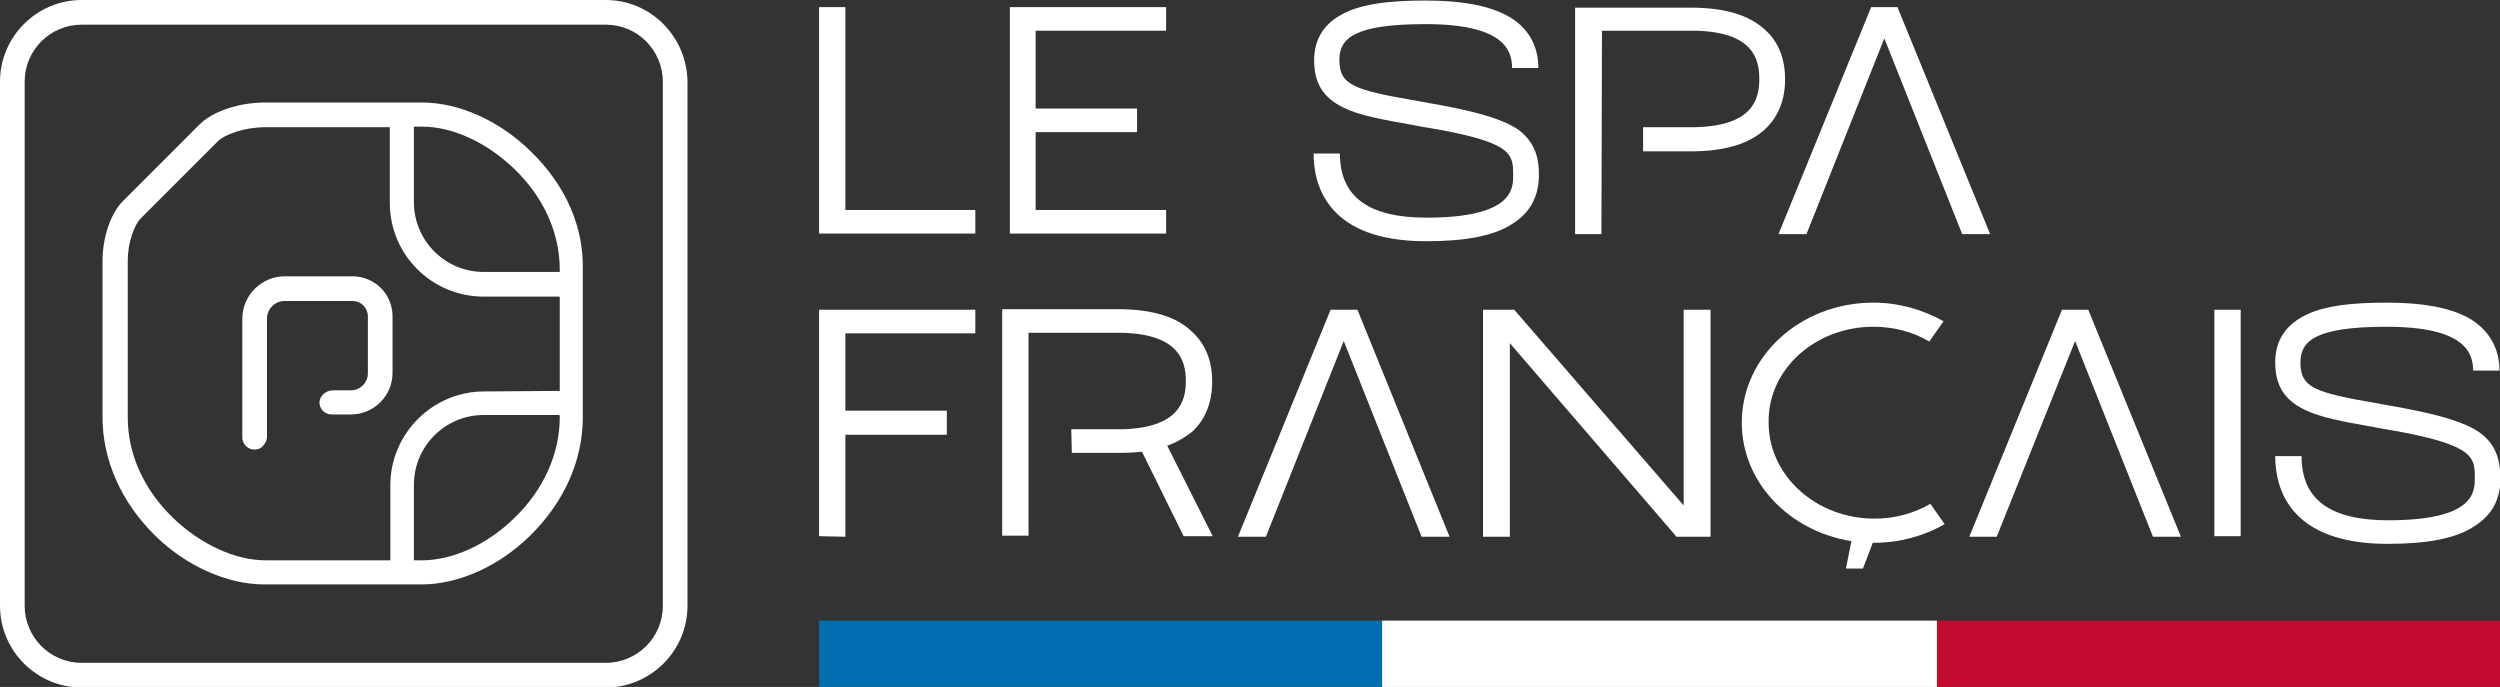
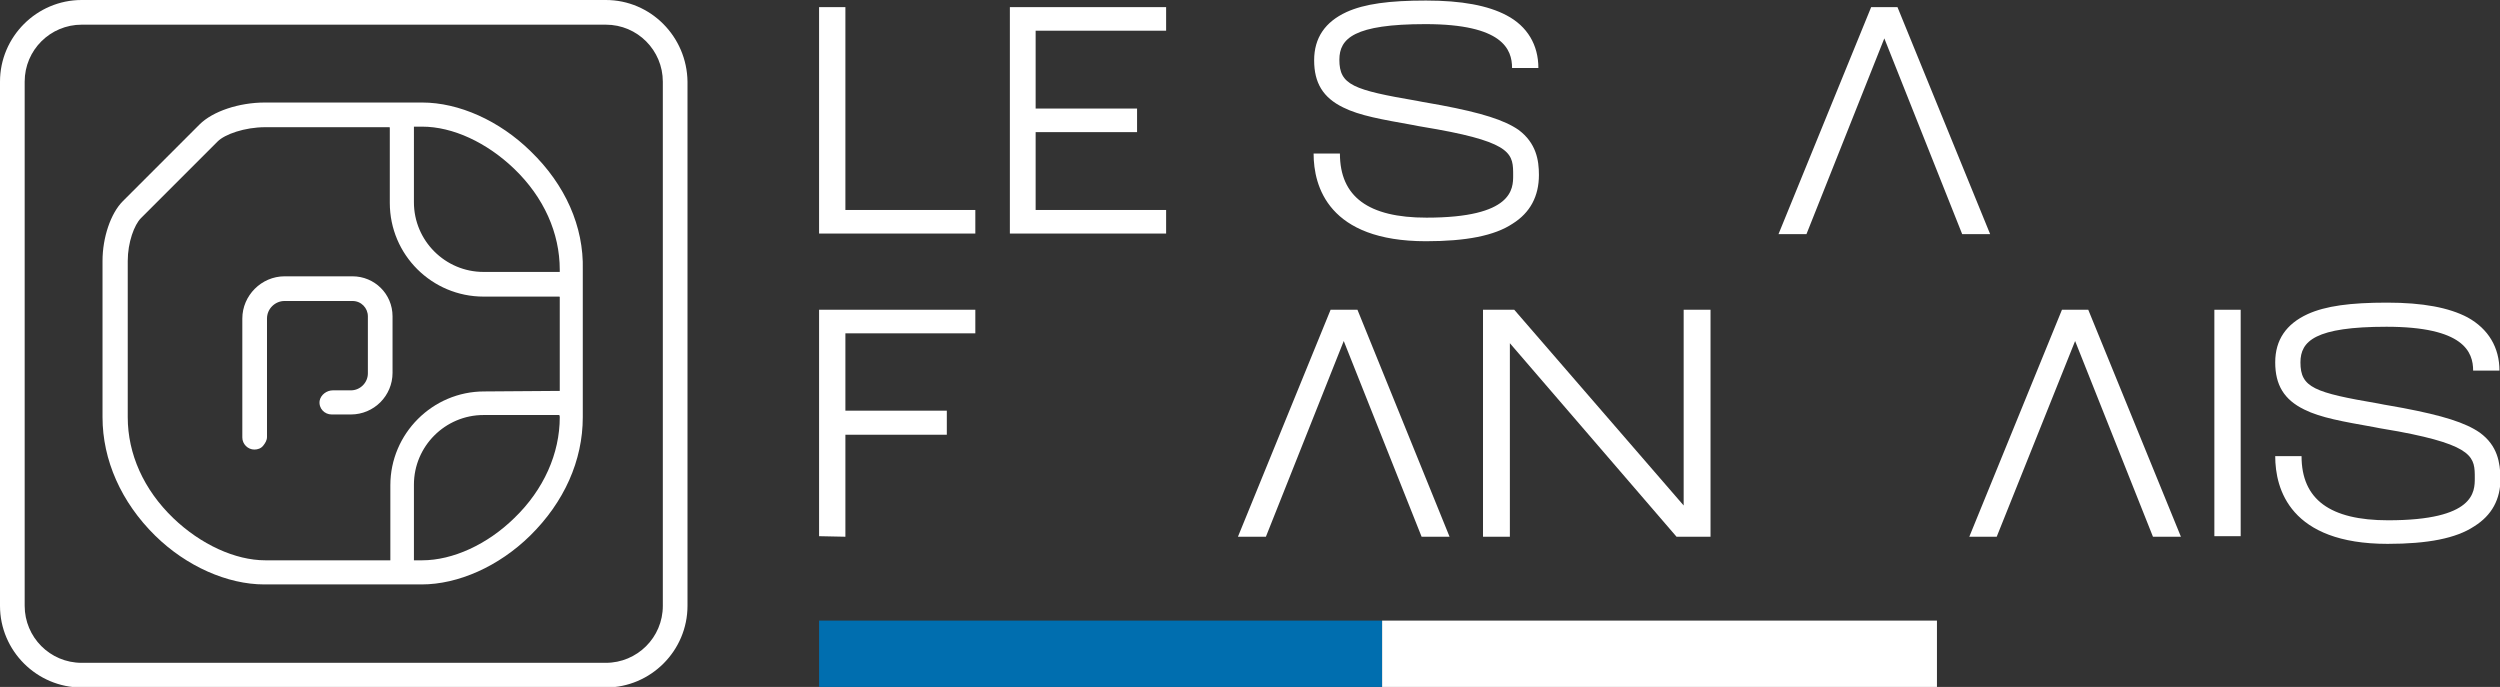
<svg xmlns="http://www.w3.org/2000/svg" version="1.1" id="Calque_1" x="0px" y="0px" viewBox="0 0 456 125.3" style="enable-background:new 0 0 456 125.3;" xml:space="preserve">
  <rect x="0" y="0" width="456" height="125.3" fill="#333333" stroke="none" />
  <style type="text/css">
	.st0{fill:#006EAF;}
	.st1{fill:#C30B30;}
	.st2{fill:#FFFFFF;}
</style>
  <g>
    <g>
      <g>
        <rect x="149.4" y="113.2" class="st0" width="102.7" height="12.2" />
-         <rect x="353.3" y="113.2" class="st1" width="102.7" height="12.2" />
        <rect x="252.1" y="113.2" class="st2" width="101.2" height="12.2" />
      </g>
      <g>
        <polygon class="st2" points="154.2,1.3 149.4,1.3 149.4,42.6 177.9,42.6 177.9,38.3 154.2,38.3    " />
        <polygon class="st2" points="212.7,38.3 188.9,38.3 188.9,24.1 207.4,24.1 207.4,19.8 188.9,19.8 188.9,5.6 212.7,5.6 212.7,1.3      184.2,1.3 184.2,42.6 212.7,42.6    " />
        <path class="st2" d="M260.2,39.7c-10.6,0-15.8-3.8-15.8-11.7h-4.8c0,6,2.7,16,20.5,16c7.3,0,12.5-1,15.8-3.2c3.2-2,4.8-5,4.8-8.9     c0-2.7-0.5-5.8-3.7-8.2c-2.6-1.8-6.7-3.1-14.1-4.5c-1.5-0.3-3-0.5-4.4-0.8c-11.7-2-14.2-2.9-14.2-7.5c0-3.9,2.7-6.5,15.7-6.5     c14.1,0,15.8,4.6,15.8,8h4.8c0-4.2-2-7.6-5.8-9.6c-3.4-1.8-8.2-2.7-14.7-2.7c-6.7,0-11.2,0.6-14.5,2.1c-3.9,1.8-5.9,4.7-5.9,8.8     s1.6,6.8,5.3,8.6c3,1.5,7.1,2.2,12.7,3.2c1.4,0.3,2.9,0.5,4.5,0.8C276,26.1,276,28.2,276,32C276,34.4,276,39.7,260.2,39.7z" />
-         <path class="st2" d="M292.2,5.6h16.9c10.6,0.2,11.8,5.1,11.8,8.8s-1.2,8.6-11.8,8.8h-9.4v4.4h9.4c5.7-0.1,10-1.4,12.8-4     c2.4-2.2,3.7-5.3,3.7-9.1s-1.2-6.9-3.7-9.1c-2.8-2.6-7.1-3.9-12.8-4h-21.8v41.3h4.8L292.2,5.6L292.2,5.6z" />
        <polygon class="st2" points="346.1,1.3 341.3,1.3 324.4,42.7 329.5,42.7 343.7,7 357.9,42.7 363,42.7    " />
        <polygon class="st2" points="149.4,97.8 154.2,97.9 154.2,79.3 172.7,79.3 172.7,74.9 154.2,74.9 154.2,60.8 177.9,60.8      177.9,56.5 149.4,56.5    " />
-         <path class="st2" d="M217.4,78.8c2.4-2.2,3.7-5.3,3.7-9.2s-1.3-7-3.8-9.2c-2.7-2.6-7-3.9-12.7-4h-21.8v41.3h4.8v-37h16.9     c10.5,0.2,11.8,5.1,11.8,8.8c0,3.7-1.3,8.6-11.8,8.8h-9.1l0.1,4.3h9.1c1.3,0,2.5-0.1,3.7-0.2l7.6,15.4h5.3l-8.3-16.5     C214.6,80.7,216.1,79.8,217.4,78.8z" />
        <polygon class="st2" points="242.7,56.5 225.8,97.9 230.9,97.9 245.1,62.2 259.3,97.9 264.4,97.9 247.6,56.5    " />
        <polygon class="st2" points="307.1,92.2 276.2,56.5 270.5,56.5 270.5,97.9 275.4,97.9 275.4,62.6 305.8,97.9 312,97.9 312,56.5      307.1,56.5    " />
        <polygon class="st2" points="376.1,56.5 359.2,97.9 364.2,97.9 378.5,62.2 392.7,97.9 397.8,97.9 380.9,56.5    " />
        <rect x="403.9" y="56.5" class="st2" width="4.8" height="41.3" />
        <path class="st2" d="M452.3,78.9c-2.6-1.8-6.7-3.1-14.1-4.5c-1.5-0.3-3-0.5-4.4-0.8c-11.7-2-14.2-2.9-14.2-7.5     c0-3.9,2.7-6.5,15.7-6.5c14.1,0,15.8,4.6,15.8,8h4.8c0-4.2-2-7.6-5.8-9.7c-3.4-1.8-8.2-2.7-14.7-2.7c-6.7,0-11.2,0.6-14.5,2.1     c-3.9,1.8-5.9,4.7-5.9,8.8s1.6,6.8,5.3,8.6c3,1.5,7.1,2.2,12.7,3.2c1.4,0.3,2.9,0.5,4.5,0.8c13.9,2.6,13.9,4.8,13.9,8.5     c0,2.5,0,7.7-15.8,7.7c-10.6,0-15.8-3.8-15.8-11.7H415c0,6,2.7,16,20.5,16c7.3,0,12.5-1,15.8-3.2c3.2-2,4.8-4.9,4.8-8.8     C456,84.4,455.6,81.3,452.3,78.9z" />
-         <path class="st2" d="M341.7,59.6c3.7,0,7.2,0.9,10.2,2.7l2.6-3.7c-3.9-2.2-8.3-3.4-12.8-3.4c-13.3,0-24,9.8-24,21.9     c0,10.8,8.6,19.8,20,21.6l-1,5h3.1l1.8-4.7c0.1,0,0.2,0,0.3,0c4.5,0,9-1.2,12.8-3.4l-2.6-3.7c-3.1,1.8-6.6,2.7-10.2,2.7     c-10.6,0-19.3-7.8-19.3-17.5C322.4,67.4,331.1,59.6,341.7,59.6z" />
      </g>
    </g>
    <g>
      <path class="st2" d="M110.5,0H14.9C6.7,0,0,6.7,0,14.9v95.6c0,8.2,6.7,14.9,14.9,14.9h95.6c8.2,0,14.9-6.7,14.9-14.9V14.9    C125.3,6.7,118.7,0,110.5,0z M120.9,110.5c0,5.8-4.7,10.4-10.4,10.4H14.9c-5.8,0-10.4-4.7-10.4-10.4V14.9    c0-5.8,4.7-10.4,10.4-10.4h95.6c5.8,0,10.4,4.7,10.4,10.4V110.5z" />
      <g>
        <path class="st2" d="M64.3,50.4H51.9c-4.2,0-7.7,3.5-7.7,7.7v21.7c0,1.2,1,2.2,2.2,2.2c0.6,0,1.2-0.2,1.6-0.7s0.7-1,0.7-1.6V58.1     c0-1.8,1.5-3.2,3.2-3.2h12.4c1.6,0,2.8,1.3,2.8,2.8v10.4c0,1.7-1.4,3.1-3.1,3.1h-3.3c-1.1,0-2.2,0.8-2.4,1.9     c-0.2,1.4,0.9,2.5,2.2,2.5H64c4.2,0,7.6-3.4,7.6-7.6V57.7C71.6,53.6,68.3,50.4,64.3,50.4z M64.3,50.4H51.9     c-4.2,0-7.7,3.5-7.7,7.7v21.7c0,1.2,1,2.2,2.2,2.2c0.6,0,1.2-0.2,1.6-0.7s0.7-1,0.7-1.6V58.1c0-1.8,1.5-3.2,3.2-3.2h12.4     c1.6,0,2.8,1.3,2.8,2.8v10.4c0,1.7-1.4,3.1-3.1,3.1h-3.3c-1.1,0-2.2,0.8-2.4,1.9c-0.2,1.4,0.9,2.5,2.2,2.5H64     c4.2,0,7.6-3.4,7.6-7.6V57.7C71.6,53.6,68.3,50.4,64.3,50.4z M64.3,50.4H51.9c-4.2,0-7.7,3.5-7.7,7.7v21.7c0,1.2,1,2.2,2.2,2.2     c0.6,0,1.2-0.2,1.6-0.7s0.7-1,0.7-1.6V58.1c0-1.8,1.5-3.2,3.2-3.2h12.4c1.6,0,2.8,1.3,2.8,2.8v10.4c0,1.7-1.4,3.1-3.1,3.1h-3.3     c-1.1,0-2.2,0.8-2.4,1.9c-0.2,1.4,0.9,2.5,2.2,2.5H64c4.2,0,7.6-3.4,7.6-7.6V57.7C71.6,53.6,68.3,50.4,64.3,50.4z" />
        <g>
          <path class="st2" d="M96.8,27.6C91.1,22,83.7,18.7,77,18.7H48.3c-4.7,0-9.5,1.6-11.9,4l-14,14c-2.2,2.2-3.7,6.6-3.7,10.9v28.5      c0,7.8,3.4,15.5,9.6,21.6c5.7,5.6,13.2,8.9,19.9,8.9l0,0h28.7c6.7,0,14.1-3.3,19.8-8.9c6.2-6.1,9.6-13.7,9.6-21.6V49.2      C106.5,41.3,103.1,33.7,96.8,27.6z M102.1,76.1c0,6.6-2.9,13.2-8.3,18.4c-4.9,4.8-11.2,7.7-16.8,7.7h-1.5V88.4      c0-7,5.7-12.7,12.7-12.7H102C102.1,75.8,102.1,76.1,102.1,76.1z M102.1,71.3C102.1,71.3,102,71.3,102.1,71.3l-13.8,0.1      c-9.4,0-17.1,7.7-17.1,17.1v13.7H48.4l0,0c-5.5,0-11.8-2.9-16.8-7.7c-5.4-5.2-8.3-11.7-8.3-18.4l0,0V47.6c0-3.4,1.2-6.6,2.4-7.8      l14-14c1.3-1.3,4.9-2.6,8.7-2.6H71c0,0,0.1,0,0.1,0.1V37c0,9.5,7.7,17.1,17.1,17.1H102c0,0,0.1,0,0.1,0.1V71.3z M102.1,49.6      H88.2c-7,0-12.7-5.7-12.7-12.7V23.1H77c5.6,0,11.8,2.9,16.8,7.7c5.4,5.2,8.3,11.7,8.3,18.4C102.1,49.2,102.1,49.6,102.1,49.6z" />
        </g>
      </g>
    </g>
  </g>
</svg>